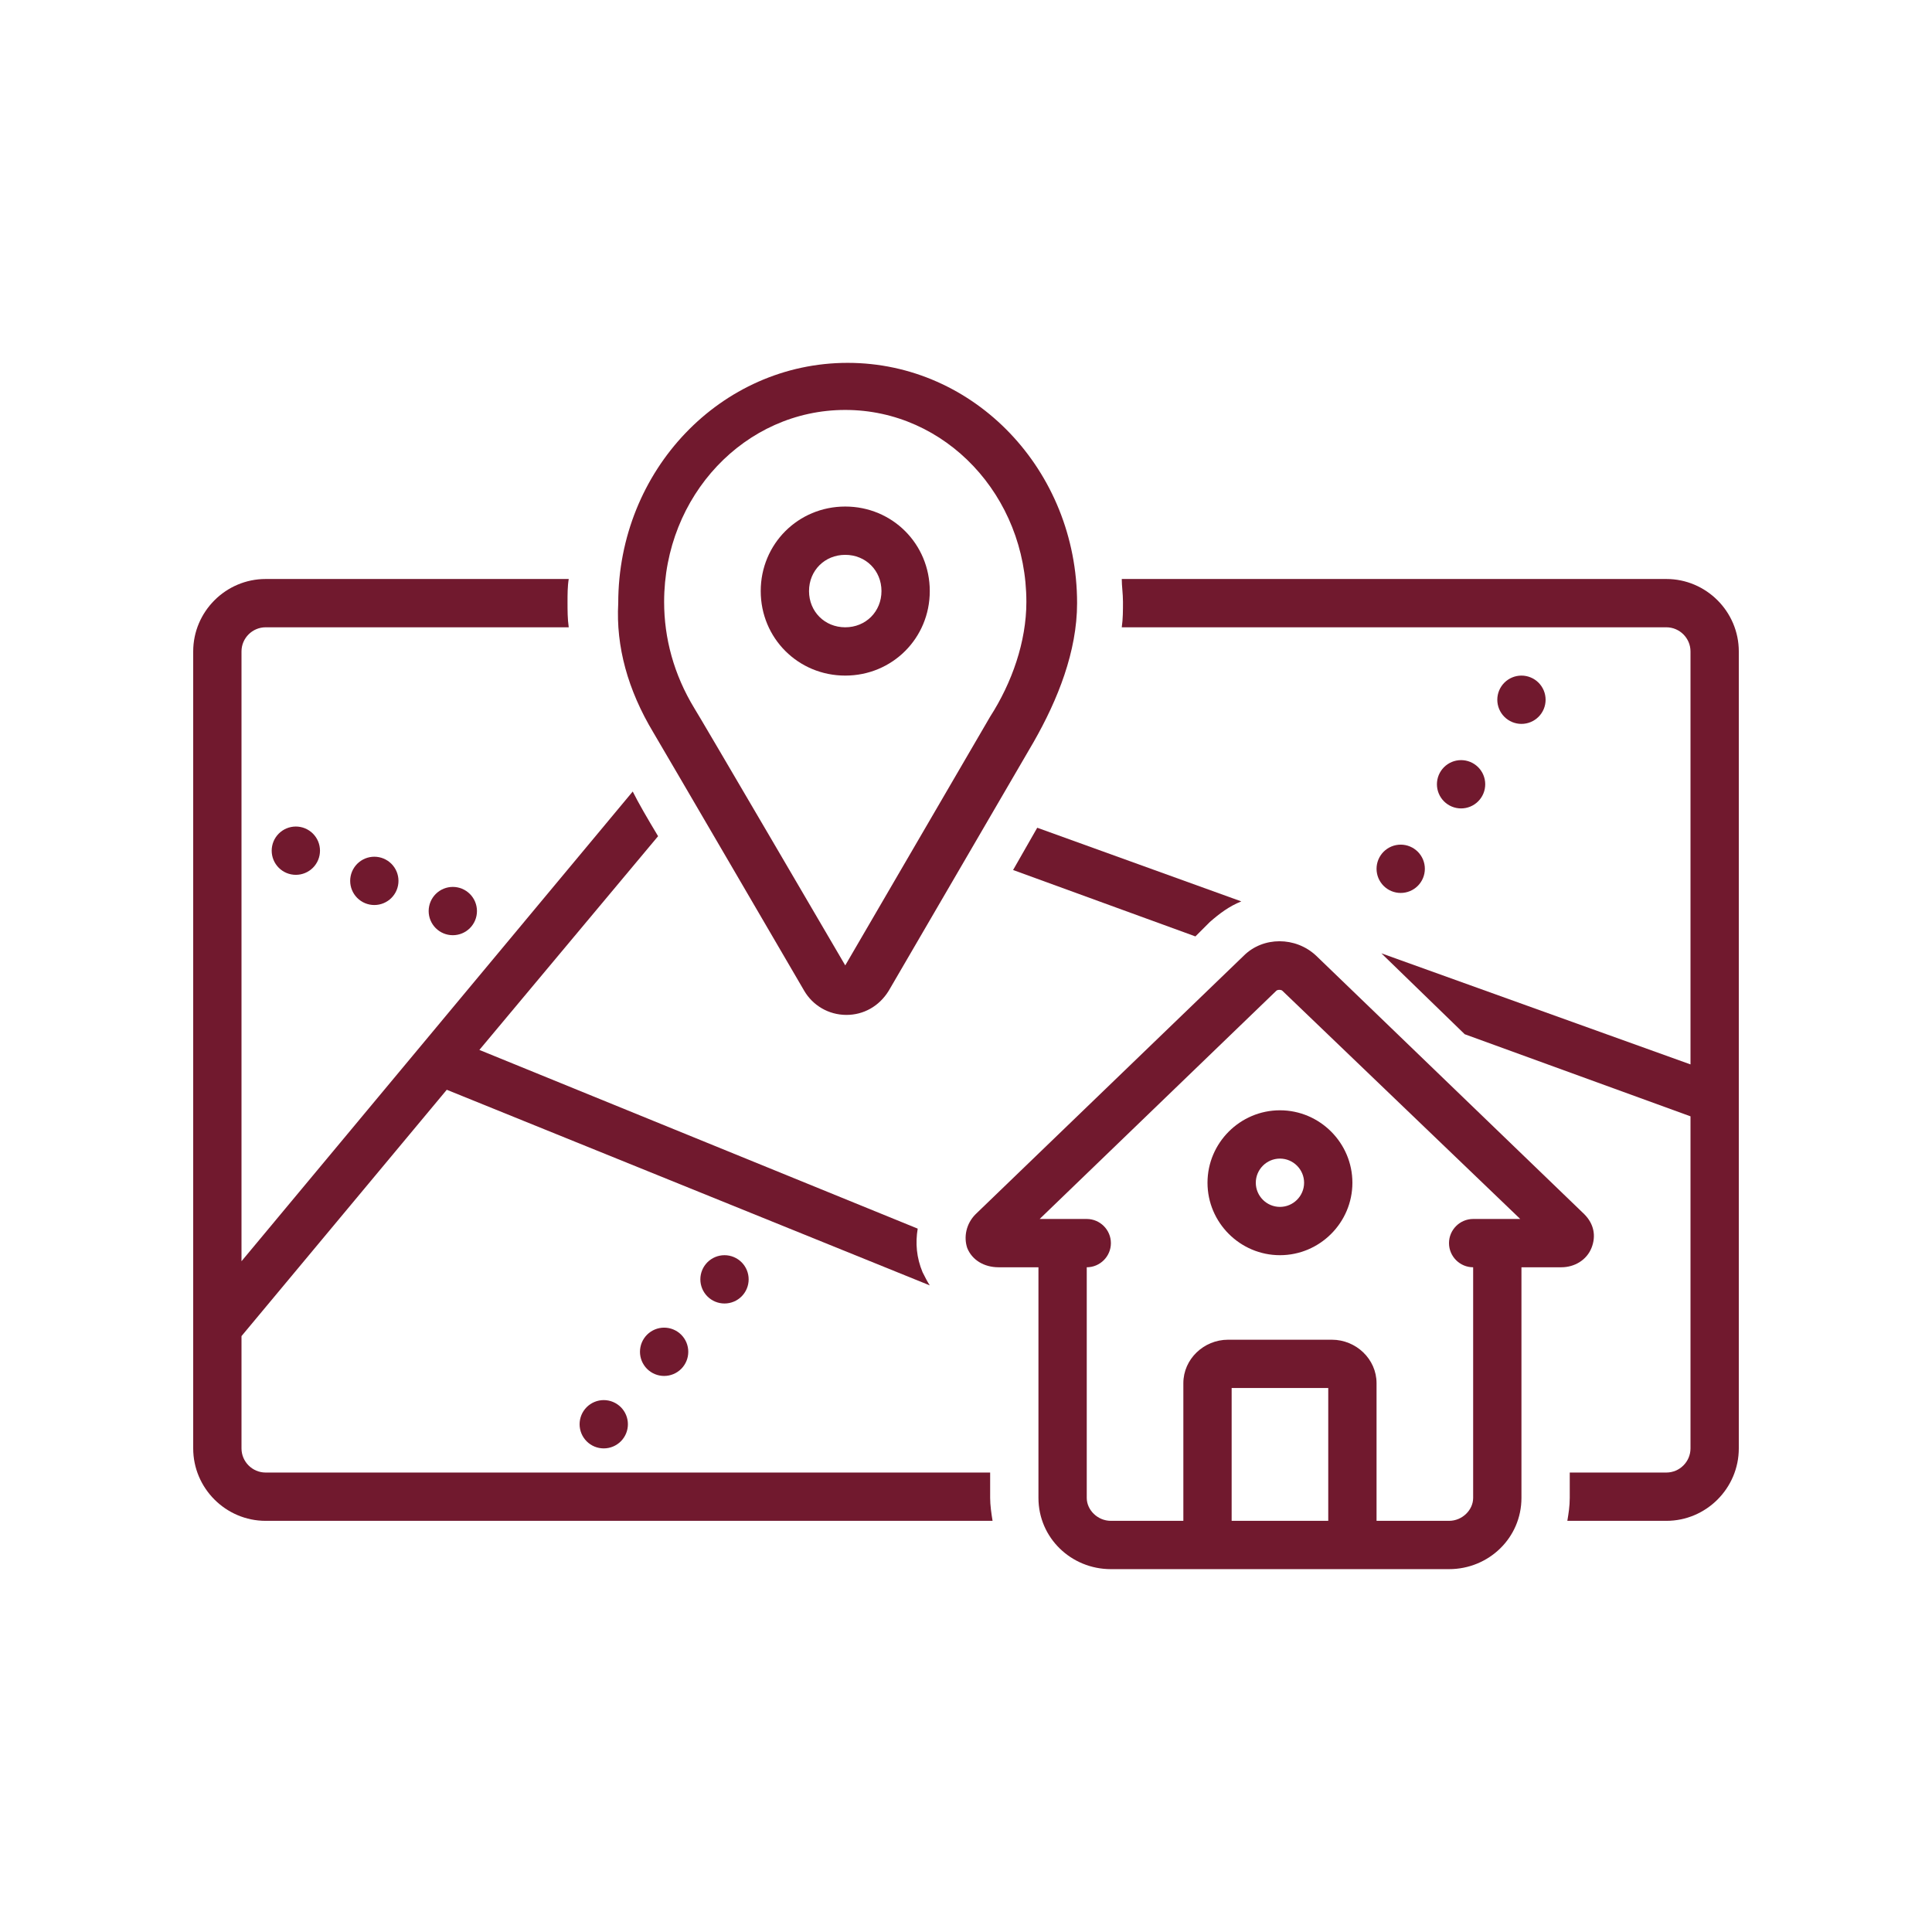
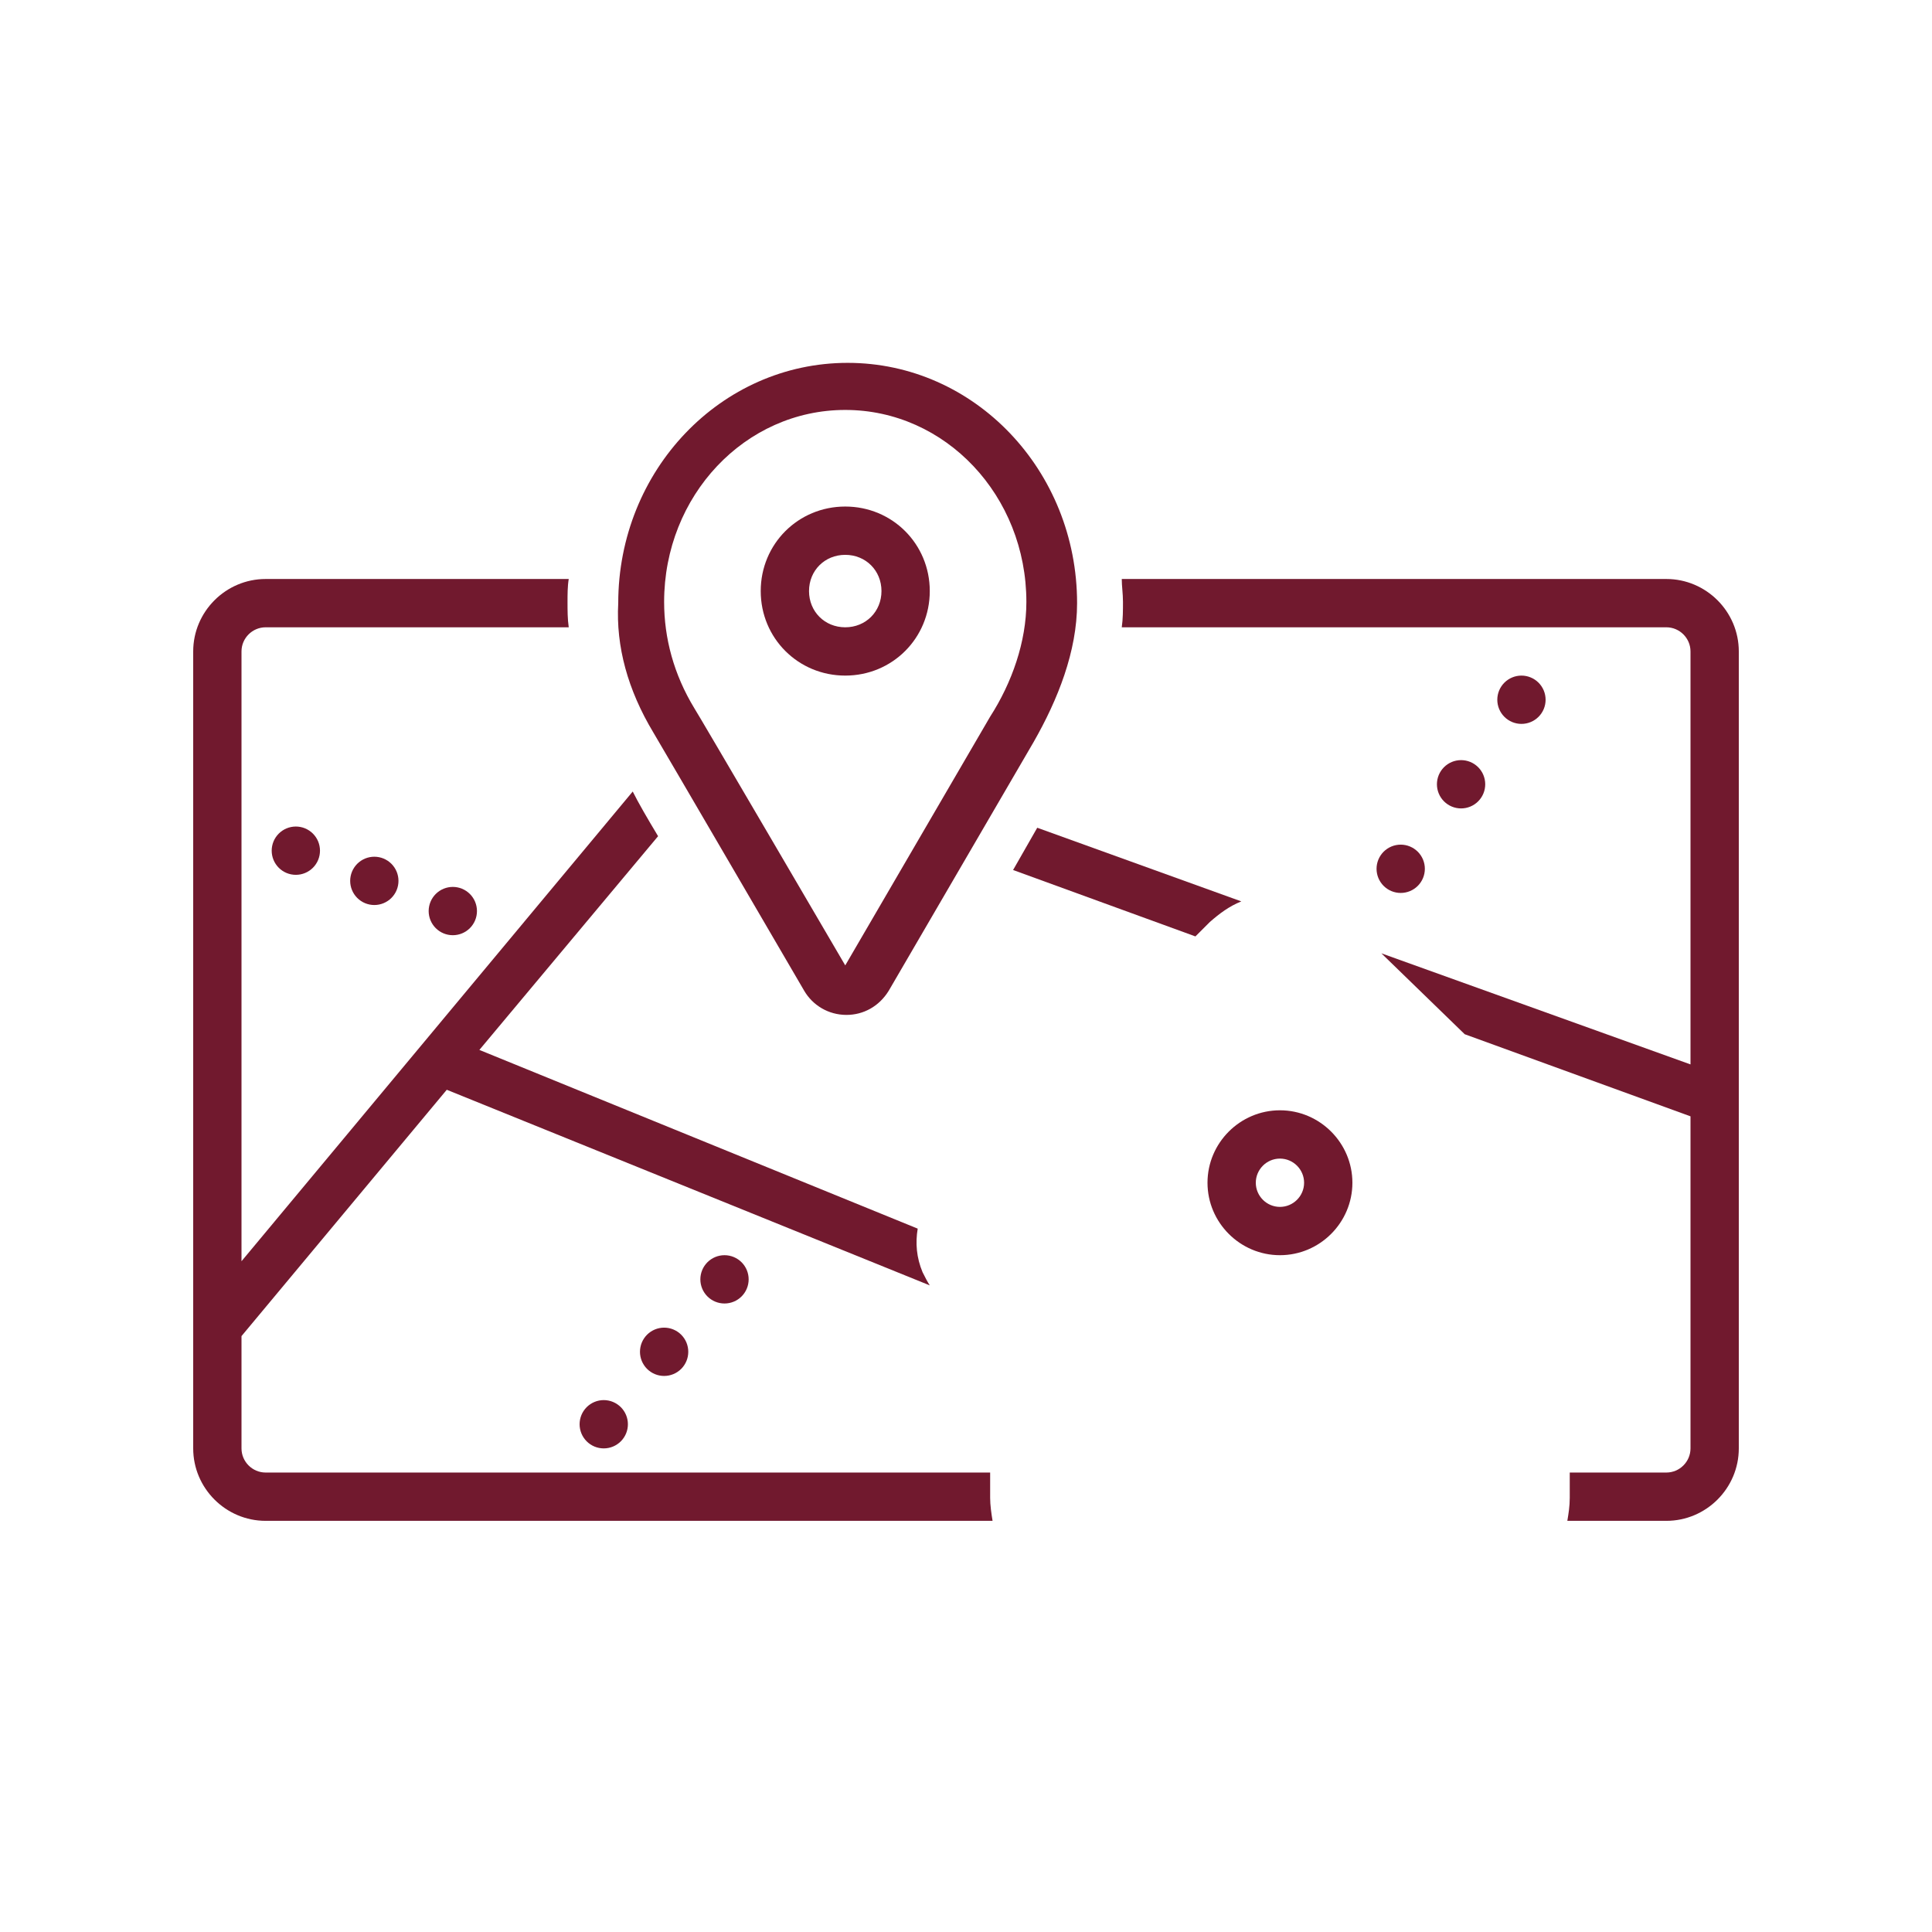
<svg xmlns="http://www.w3.org/2000/svg" width="1080" zoomAndPan="magnify" viewBox="0 0 810 810" height="1080" preserveAspectRatio="xMidYMid meet" version="1.0">
  <path fill="#71192e" d="M 134.156 356.652 C 134.156 357.316 134.09 357.977 133.961 358.629 C 133.832 359.281 133.641 359.914 133.387 360.527 C 133.133 361.141 132.82 361.727 132.449 362.277 C 132.082 362.832 131.66 363.344 131.191 363.812 C 130.719 364.281 130.211 364.703 129.656 365.07 C 129.105 365.441 128.52 365.754 127.906 366.008 C 127.293 366.262 126.66 366.453 126.008 366.582 C 125.355 366.715 124.695 366.777 124.031 366.777 C 123.367 366.777 122.707 366.715 122.055 366.582 C 121.402 366.453 120.77 366.262 120.156 366.008 C 119.543 365.754 118.957 365.441 118.406 365.07 C 117.852 364.703 117.344 364.281 116.871 363.812 C 116.402 363.344 115.98 362.832 115.613 362.277 C 115.242 361.727 114.93 361.141 114.676 360.527 C 114.422 359.914 114.23 359.281 114.102 358.629 C 113.973 357.977 113.906 357.316 113.906 356.652 C 113.906 355.988 113.973 355.328 114.102 354.68 C 114.23 354.027 114.422 353.395 114.676 352.777 C 114.93 352.164 115.242 351.582 115.613 351.027 C 115.98 350.477 116.402 349.965 116.871 349.492 C 117.344 349.023 117.852 348.605 118.406 348.234 C 118.957 347.863 119.543 347.555 120.156 347.297 C 120.77 347.043 121.402 346.852 122.055 346.723 C 122.707 346.594 123.367 346.527 124.031 346.527 C 124.695 346.527 125.355 346.594 126.008 346.723 C 126.66 346.852 127.293 347.043 127.906 347.297 C 128.52 347.555 129.105 347.863 129.656 348.234 C 130.211 348.605 130.719 349.023 131.191 349.492 C 131.66 349.965 132.082 350.477 132.449 351.027 C 132.82 351.582 133.133 352.164 133.387 352.777 C 133.641 353.395 133.832 354.027 133.961 354.68 C 134.09 355.328 134.156 355.988 134.156 356.652 Z M 134.156 356.652 " fill-opacity="1" fill-rule="nonzero" />
  <path fill="#71192e" d="M 167.062 369.309 C 167.062 369.973 166.996 370.633 166.867 371.285 C 166.738 371.938 166.547 372.57 166.293 373.184 C 166.039 373.797 165.727 374.383 165.355 374.934 C 164.988 375.488 164.566 376 164.098 376.469 C 163.625 376.938 163.117 377.359 162.562 377.727 C 162.012 378.098 161.426 378.41 160.812 378.664 C 160.199 378.918 159.566 379.109 158.914 379.238 C 158.262 379.371 157.602 379.434 156.938 379.434 C 156.273 379.434 155.613 379.371 154.961 379.238 C 154.309 379.109 153.676 378.918 153.062 378.664 C 152.449 378.41 151.863 378.098 151.312 377.727 C 150.758 377.359 150.25 376.938 149.777 376.469 C 149.309 376 148.887 375.488 148.52 374.934 C 148.148 374.383 147.836 373.797 147.582 373.184 C 147.328 372.57 147.137 371.938 147.008 371.285 C 146.879 370.633 146.812 369.973 146.812 369.309 C 146.812 368.645 146.879 367.984 147.008 367.336 C 147.137 366.684 147.328 366.051 147.582 365.434 C 147.836 364.82 148.148 364.238 148.52 363.684 C 148.887 363.133 149.309 362.621 149.777 362.148 C 150.25 361.68 150.758 361.262 151.312 360.891 C 151.863 360.52 152.449 360.211 153.062 359.953 C 153.676 359.699 154.309 359.508 154.961 359.379 C 155.613 359.25 156.273 359.184 156.938 359.184 C 157.602 359.184 158.262 359.25 158.914 359.379 C 159.566 359.508 160.199 359.699 160.812 359.953 C 161.426 360.211 162.012 360.52 162.562 360.891 C 163.117 361.262 163.625 361.68 164.098 362.148 C 164.566 362.621 164.988 363.133 165.355 363.684 C 165.727 364.238 166.039 364.82 166.293 365.434 C 166.547 366.051 166.738 366.684 166.867 367.336 C 166.996 367.984 167.062 368.645 167.062 369.309 Z M 167.062 369.309 " fill-opacity="1" fill-rule="nonzero" />
  <path fill="#71192e" d="M 199.969 381.965 C 199.969 382.629 199.902 383.289 199.773 383.941 C 199.645 384.594 199.453 385.227 199.199 385.84 C 198.945 386.453 198.633 387.039 198.262 387.59 C 197.895 388.145 197.473 388.656 197.004 389.125 C 196.531 389.594 196.023 390.016 195.469 390.383 C 194.918 390.754 194.332 391.066 193.719 391.32 C 193.105 391.574 192.473 391.766 191.82 391.895 C 191.168 392.027 190.508 392.09 189.844 392.09 C 189.18 392.09 188.52 392.027 187.867 391.895 C 187.215 391.766 186.582 391.574 185.969 391.32 C 185.355 391.066 184.77 390.754 184.219 390.383 C 183.664 390.016 183.156 389.594 182.684 389.125 C 182.215 388.656 181.793 388.145 181.426 387.59 C 181.055 387.039 180.742 386.453 180.488 385.84 C 180.234 385.227 180.043 384.594 179.914 383.941 C 179.785 383.289 179.719 382.629 179.719 381.965 C 179.719 381.301 179.785 380.641 179.914 379.992 C 180.043 379.34 180.234 378.707 180.488 378.09 C 180.742 377.477 181.055 376.895 181.426 376.34 C 181.793 375.789 182.215 375.277 182.684 374.805 C 183.156 374.336 183.664 373.918 184.219 373.547 C 184.77 373.176 185.355 372.867 185.969 372.609 C 186.582 372.355 187.215 372.164 187.867 372.035 C 188.52 371.906 189.18 371.84 189.844 371.84 C 190.508 371.84 191.168 371.906 191.82 372.035 C 192.473 372.164 193.105 372.355 193.719 372.609 C 194.332 372.867 194.918 373.176 195.469 373.547 C 196.023 373.918 196.531 374.336 197.004 374.805 C 197.473 375.277 197.895 375.789 198.262 376.34 C 198.633 376.895 198.945 377.477 199.199 378.09 C 199.453 378.707 199.645 379.34 199.773 379.992 C 199.902 380.641 199.969 381.301 199.969 381.965 Z M 199.969 381.965 " fill-opacity="1" fill-rule="nonzero" />
  <path fill="#71192e" d="M 597.375 364.246 C 597.375 364.91 597.309 365.57 597.18 366.223 C 597.051 366.875 596.859 367.508 596.605 368.121 C 596.352 368.734 596.039 369.32 595.668 369.871 C 595.301 370.426 594.879 370.938 594.41 371.406 C 593.938 371.875 593.43 372.297 592.875 372.664 C 592.324 373.035 591.738 373.348 591.125 373.602 C 590.512 373.855 589.879 374.047 589.227 374.176 C 588.574 374.309 587.914 374.371 587.25 374.371 C 586.586 374.371 585.926 374.309 585.273 374.176 C 584.621 374.047 583.988 373.855 583.375 373.602 C 582.762 373.348 582.176 373.035 581.625 372.664 C 581.07 372.297 580.562 371.875 580.09 371.406 C 579.621 370.938 579.199 370.426 578.832 369.871 C 578.461 369.32 578.148 368.734 577.895 368.121 C 577.641 367.508 577.449 366.875 577.32 366.223 C 577.191 365.57 577.125 364.91 577.125 364.246 C 577.125 363.582 577.191 362.922 577.32 362.273 C 577.449 361.621 577.641 360.988 577.895 360.371 C 578.148 359.758 578.461 359.176 578.832 358.621 C 579.199 358.07 579.621 357.559 580.09 357.086 C 580.562 356.617 581.07 356.199 581.625 355.828 C 582.176 355.457 582.762 355.148 583.375 354.891 C 583.988 354.637 584.621 354.445 585.273 354.316 C 585.926 354.188 586.586 354.121 587.25 354.121 C 587.914 354.121 588.574 354.188 589.227 354.316 C 589.879 354.445 590.512 354.637 591.125 354.891 C 591.738 355.148 592.324 355.457 592.875 355.828 C 593.43 356.199 593.938 356.617 594.41 357.086 C 594.879 357.559 595.301 358.07 595.668 358.621 C 596.039 359.176 596.352 359.758 596.605 360.371 C 596.859 360.988 597.051 361.621 597.18 362.273 C 597.309 362.922 597.375 363.582 597.375 364.246 Z M 597.375 364.246 " fill-opacity="1" fill-rule="nonzero" />
  <path fill="#71192e" d="M 622.688 328.809 C 622.688 329.473 622.621 330.133 622.492 330.785 C 622.363 331.438 622.172 332.07 621.918 332.684 C 621.664 333.297 621.352 333.883 620.98 334.434 C 620.613 334.988 620.191 335.5 619.723 335.969 C 619.25 336.438 618.742 336.859 618.188 337.227 C 617.637 337.598 617.051 337.91 616.438 338.164 C 615.824 338.418 615.191 338.609 614.539 338.738 C 613.887 338.871 613.227 338.934 612.562 338.934 C 611.898 338.934 611.238 338.871 610.586 338.738 C 609.934 338.609 609.301 338.418 608.688 338.164 C 608.074 337.91 607.488 337.598 606.938 337.227 C 606.383 336.859 605.875 336.438 605.402 335.969 C 604.934 335.5 604.512 334.988 604.145 334.434 C 603.773 333.883 603.461 333.297 603.207 332.684 C 602.953 332.07 602.762 331.438 602.633 330.785 C 602.504 330.133 602.438 329.473 602.438 328.809 C 602.438 328.145 602.504 327.484 602.633 326.836 C 602.762 326.184 602.953 325.551 603.207 324.934 C 603.461 324.32 603.773 323.738 604.145 323.184 C 604.512 322.633 604.934 322.121 605.402 321.648 C 605.875 321.18 606.383 320.762 606.938 320.391 C 607.488 320.02 608.074 319.711 608.688 319.453 C 609.301 319.199 609.934 319.008 610.586 318.879 C 611.238 318.75 611.898 318.684 612.562 318.684 C 613.227 318.684 613.887 318.75 614.539 318.879 C 615.191 319.008 615.824 319.199 616.438 319.453 C 617.051 319.711 617.637 320.02 618.188 320.391 C 618.742 320.762 619.25 321.18 619.723 321.648 C 620.191 322.121 620.613 322.633 620.98 323.184 C 621.352 323.738 621.664 324.32 621.918 324.934 C 622.172 325.551 622.363 326.184 622.492 326.836 C 622.621 327.484 622.688 328.145 622.688 328.809 Z M 622.688 328.809 " fill-opacity="1" fill-rule="nonzero" />
  <path fill="#71192e" d="M 648 293.371 C 648 294.035 647.934 294.695 647.805 295.348 C 647.676 296 647.484 296.633 647.23 297.246 C 646.977 297.859 646.664 298.445 646.293 298.996 C 645.926 299.551 645.504 300.062 645.035 300.531 C 644.562 301 644.055 301.422 643.5 301.789 C 642.945 302.16 642.363 302.473 641.75 302.727 C 641.137 302.98 640.504 303.172 639.852 303.301 C 639.199 303.434 638.539 303.496 637.875 303.496 C 637.211 303.496 636.551 303.434 635.898 303.301 C 635.246 303.172 634.613 302.98 634 302.727 C 633.387 302.473 632.801 302.16 632.25 301.789 C 631.695 301.422 631.184 301 630.715 300.531 C 630.246 300.062 629.824 299.551 629.457 298.996 C 629.086 298.445 628.773 297.859 628.52 297.246 C 628.266 296.633 628.074 296 627.945 295.348 C 627.816 294.695 627.75 294.035 627.75 293.371 C 627.75 292.707 627.816 292.047 627.945 291.398 C 628.074 290.746 628.266 290.113 628.52 289.496 C 628.773 288.883 629.086 288.301 629.457 287.746 C 629.824 287.195 630.246 286.684 630.715 286.211 C 631.184 285.742 631.695 285.324 632.25 284.953 C 632.801 284.582 633.387 284.273 634 284.02 C 634.613 283.762 635.246 283.57 635.898 283.441 C 636.551 283.312 637.211 283.246 637.875 283.246 C 638.539 283.246 639.199 283.312 639.852 283.441 C 640.504 283.57 641.137 283.762 641.75 284.02 C 642.363 284.273 642.945 284.582 643.5 284.953 C 644.055 285.324 644.562 285.742 645.035 286.211 C 645.504 286.684 645.926 287.195 646.293 287.746 C 646.664 288.301 646.977 288.883 647.23 289.496 C 647.484 290.113 647.676 290.746 647.805 291.398 C 647.934 292.047 648 292.707 648 293.371 Z M 648 293.371 " fill-opacity="1" fill-rule="nonzero" />
  <path fill="#71192e" d="M 263.25 597.121 C 263.25 597.785 263.184 598.445 263.055 599.098 C 262.926 599.75 262.734 600.383 262.48 600.996 C 262.227 601.609 261.914 602.195 261.543 602.746 C 261.176 603.301 260.754 603.812 260.285 604.281 C 259.812 604.75 259.305 605.172 258.75 605.539 C 258.199 605.91 257.613 606.223 257 606.477 C 256.387 606.73 255.754 606.922 255.102 607.051 C 254.449 607.184 253.789 607.246 253.125 607.246 C 252.461 607.246 251.801 607.184 251.148 607.051 C 250.496 606.922 249.863 606.73 249.25 606.477 C 248.637 606.223 248.051 605.91 247.5 605.539 C 246.945 605.172 246.438 604.75 245.965 604.281 C 245.496 603.812 245.074 603.301 244.707 602.746 C 244.336 602.195 244.023 601.609 243.77 600.996 C 243.516 600.383 243.324 599.75 243.195 599.098 C 243.066 598.445 243 597.785 243 597.121 C 243 596.457 243.066 595.797 243.195 595.145 C 243.324 594.496 243.516 593.859 243.77 593.246 C 244.023 592.633 244.336 592.051 244.707 591.496 C 245.074 590.945 245.496 590.434 245.965 589.961 C 246.438 589.492 246.945 589.074 247.5 588.703 C 248.051 588.332 248.637 588.023 249.25 587.766 C 249.863 587.512 250.496 587.32 251.148 587.191 C 251.801 587.062 252.461 586.996 253.125 586.996 C 253.789 586.996 254.449 587.062 255.102 587.191 C 255.754 587.32 256.387 587.512 257 587.766 C 257.613 588.023 258.199 588.332 258.75 588.703 C 259.305 589.074 259.812 589.492 260.285 589.961 C 260.754 590.434 261.176 590.945 261.543 591.496 C 261.914 592.051 262.227 592.633 262.48 593.246 C 262.734 593.859 262.926 594.496 263.055 595.145 C 263.184 595.797 263.25 596.457 263.25 597.121 Z M 263.25 597.121 " fill-opacity="1" fill-rule="nonzero" />
  <path fill="#71192e" d="M 288.562 566.746 C 288.562 567.41 288.496 568.07 288.367 568.723 C 288.238 569.375 288.047 570.008 287.793 570.621 C 287.539 571.234 287.227 571.82 286.855 572.371 C 286.488 572.926 286.066 573.438 285.598 573.906 C 285.125 574.375 284.617 574.797 284.062 575.164 C 283.512 575.535 282.926 575.848 282.312 576.102 C 281.699 576.355 281.066 576.547 280.414 576.676 C 279.762 576.809 279.102 576.871 278.438 576.871 C 277.773 576.871 277.113 576.809 276.461 576.676 C 275.809 576.547 275.176 576.355 274.562 576.102 C 273.949 575.848 273.363 575.535 272.812 575.164 C 272.258 574.797 271.75 574.375 271.277 573.906 C 270.809 573.438 270.387 572.926 270.02 572.371 C 269.648 571.82 269.336 571.234 269.082 570.621 C 268.828 570.008 268.637 569.375 268.508 568.723 C 268.379 568.07 268.312 567.41 268.312 566.746 C 268.312 566.082 268.379 565.422 268.508 564.773 C 268.637 564.121 268.828 563.488 269.082 562.871 C 269.336 562.258 269.648 561.676 270.02 561.121 C 270.387 560.57 270.809 560.059 271.277 559.586 C 271.75 559.117 272.258 558.699 272.812 558.328 C 273.363 557.957 273.949 557.648 274.562 557.391 C 275.176 557.137 275.809 556.945 276.461 556.816 C 277.113 556.688 277.773 556.621 278.438 556.621 C 279.102 556.621 279.762 556.688 280.414 556.816 C 281.066 556.945 281.699 557.137 282.312 557.391 C 282.926 557.648 283.512 557.957 284.062 558.328 C 284.617 558.699 285.125 559.117 285.598 559.586 C 286.066 560.059 286.488 560.57 286.855 561.121 C 287.227 561.676 287.539 562.258 287.793 562.871 C 288.047 563.488 288.238 564.121 288.367 564.773 C 288.496 565.422 288.562 566.082 288.562 566.746 Z M 288.562 566.746 " fill-opacity="1" fill-rule="nonzero" />
  <path fill="#71192e" d="M 313.875 536.371 C 313.875 537.035 313.809 537.695 313.68 538.348 C 313.551 539 313.359 539.633 313.105 540.246 C 312.852 540.859 312.539 541.445 312.168 541.996 C 311.801 542.551 311.379 543.062 310.91 543.531 C 310.438 544 309.93 544.422 309.375 544.789 C 308.824 545.16 308.238 545.473 307.625 545.727 C 307.012 545.98 306.379 546.172 305.727 546.301 C 305.074 546.434 304.414 546.496 303.75 546.496 C 303.086 546.496 302.426 546.434 301.773 546.301 C 301.121 546.172 300.488 545.98 299.875 545.727 C 299.262 545.473 298.676 545.16 298.125 544.789 C 297.57 544.422 297.062 544 296.59 543.531 C 296.121 543.062 295.699 542.551 295.332 541.996 C 294.961 541.445 294.648 540.859 294.395 540.246 C 294.141 539.633 293.949 539 293.82 538.348 C 293.691 537.695 293.625 537.035 293.625 536.371 C 293.625 535.707 293.691 535.047 293.82 534.398 C 293.949 533.746 294.141 533.113 294.395 532.496 C 294.648 531.883 294.961 531.301 295.332 530.746 C 295.699 530.195 296.121 529.684 296.59 529.211 C 297.062 528.742 297.57 528.324 298.125 527.953 C 298.676 527.582 299.262 527.273 299.875 527.016 C 300.488 526.762 301.121 526.57 301.773 526.441 C 302.426 526.312 303.086 526.246 303.75 526.246 C 304.414 526.246 305.074 526.312 305.727 526.441 C 306.379 526.57 307.012 526.762 307.625 527.016 C 308.238 527.273 308.824 527.582 309.375 527.953 C 309.93 528.324 310.438 528.742 310.91 529.211 C 311.379 529.684 311.801 530.195 312.168 530.746 C 312.539 531.301 312.852 531.883 313.105 532.496 C 313.359 533.113 313.551 533.746 313.68 534.398 C 313.809 535.047 313.875 535.707 313.875 536.371 Z M 313.875 536.371 " fill-opacity="1" fill-rule="nonzero" />
-   <path fill="#71192e" d="M 667.238 523.211 C 669.262 518.148 668.25 513.086 664.199 509.035 L 551.812 400.695 C 543.207 392.598 529.539 392.598 521.438 400.695 C 521.438 400.695 521.438 400.695 409.051 509.035 C 405 513.086 403.988 518.652 405.508 523.211 C 407.531 528.273 412.594 531.309 418.668 531.309 L 435.375 531.309 L 435.375 628.004 C 435.375 644.711 449.043 657.871 465.75 657.871 L 607.5 657.871 C 624.207 657.871 637.875 644.711 637.875 628.004 L 637.875 531.309 L 654.582 531.309 C 660.148 531.309 665.211 528.273 667.238 523.211 Z M 516.375 637.621 L 516.375 581.934 L 556.875 581.934 L 556.875 637.621 Z M 607.5 637.621 L 577.125 637.621 L 577.125 579.91 C 577.125 569.785 568.52 561.684 558.395 561.684 L 514.855 561.684 C 504.73 561.684 496.125 569.785 496.125 579.91 L 496.125 637.621 L 465.75 637.621 C 460.18 637.621 455.625 633.066 455.625 628.004 L 455.625 531.309 C 461.195 531.309 465.75 526.754 465.75 521.184 C 465.75 515.617 461.195 511.059 455.625 511.059 L 435.883 511.059 C 465.242 482.711 534.602 415.883 535.105 415.379 C 535.613 414.871 537.133 414.871 537.637 415.379 L 637.367 511.059 L 617.625 511.059 C 612.055 511.059 607.5 515.617 607.5 521.184 C 607.5 526.754 612.055 531.309 617.625 531.309 L 617.625 628.004 C 617.625 633.066 613.07 637.621 607.5 637.621 Z M 607.5 637.621 " fill-opacity="1" fill-rule="nonzero" />
  <path fill="#71192e" d="M 536.625 465.496 C 519.918 465.496 506.25 479.164 506.25 495.871 C 506.25 512.578 519.918 526.246 536.625 526.246 C 553.332 526.246 567 512.578 567 495.871 C 567 479.164 553.332 465.496 536.625 465.496 Z M 536.625 505.996 C 531.055 505.996 526.5 501.441 526.5 495.871 C 526.5 490.305 531.055 485.746 536.625 485.746 C 542.195 485.746 546.75 490.305 546.75 495.871 C 546.75 501.441 542.195 505.996 536.625 505.996 Z M 536.625 505.996 " fill-opacity="1" fill-rule="nonzero" />
  <path fill="#71192e" d="M 273.883 307.039 C 276.918 312.102 337.164 415.379 337.164 415.379 C 340.707 421.453 347.289 425.504 354.883 425.504 C 361.969 425.504 368.551 421.961 372.602 415.379 C 372.602 415.379 433.352 311.09 433.352 311.09 C 443.477 293.371 451.574 273.121 451.574 252.871 C 451.574 197.184 408.543 152.129 355.387 152.129 C 302.23 152.129 259.199 197.184 259.199 252.871 C 258.188 271.098 263.25 289.32 273.883 307.039 Z M 354.375 171.871 C 396.395 171.871 430.312 207.816 430.312 252.367 C 430.312 269.07 424.238 286.285 415.125 300.461 C 415.125 300.461 354.375 404.746 354.375 404.746 C 354.375 404.746 291.602 297.422 291.094 296.914 C 282.488 282.742 278.438 267.555 278.438 252.367 C 278.438 207.816 312.355 171.871 354.375 171.871 Z M 354.375 171.871 " fill-opacity="1" fill-rule="nonzero" />
  <path fill="#71192e" d="M 354.375 283.246 C 374.117 283.246 389.812 267.555 389.812 247.809 C 389.812 228.066 374.117 212.371 354.375 212.371 C 334.633 212.371 318.938 228.066 318.938 247.809 C 318.938 267.555 334.633 283.246 354.375 283.246 Z M 354.375 232.621 C 362.98 232.621 369.562 239.203 369.562 247.809 C 369.562 256.414 362.98 262.996 354.375 262.996 C 345.77 262.996 339.188 256.414 339.188 247.809 C 339.188 239.203 345.77 232.621 354.375 232.621 Z M 354.375 232.621 " fill-opacity="1" fill-rule="nonzero" />
  <path fill="#71192e" d="M 434.867 347.035 L 424.742 364.754 L 501.188 392.598 C 505.238 388.547 506.758 387.027 507.262 386.523 C 511.312 382.977 515.363 379.941 520.426 377.914 Z M 434.867 347.035 " fill-opacity="1" fill-rule="nonzero" />
  <path fill="#71192e" d="M 415.125 617.371 L 111.375 617.371 C 105.805 617.371 101.25 612.816 101.25 607.246 L 101.25 560.164 L 187.312 456.891 L 389.812 538.902 C 388.801 537.383 387.789 535.359 386.773 533.336 C 384.242 527.258 383.738 521.184 384.75 515.109 L 200.98 440.184 L 275.906 350.578 C 271.352 342.984 267.805 336.91 265.273 331.848 L 101.25 528.777 L 101.25 273.121 C 101.25 267.555 105.805 262.996 111.375 262.996 L 238.445 262.996 C 237.938 259.453 237.938 255.91 237.938 252.367 C 237.938 249.328 237.938 245.785 238.445 242.746 L 111.375 242.746 C 94.668 242.746 81 256.414 81 273.121 L 81 607.246 C 81 623.953 94.668 637.621 111.375 637.621 L 416.137 637.621 C 415.633 634.586 415.125 631.039 415.125 628.004 Z M 415.125 617.371 " fill-opacity="1" fill-rule="nonzero" />
  <path fill="#71192e" d="M 698.625 242.746 L 470.305 242.746 C 470.305 245.785 470.812 248.82 470.812 252.367 C 470.812 255.91 470.812 259.453 470.305 262.996 L 698.625 262.996 C 704.195 262.996 708.75 267.555 708.75 273.121 L 708.75 446.258 L 579.148 399.684 L 614.082 433.602 L 708.75 468.027 L 708.75 607.246 C 708.75 612.816 704.195 617.371 698.625 617.371 L 658.125 617.371 L 658.125 628.004 C 658.125 631.547 657.617 634.586 657.113 637.621 L 698.625 637.621 C 715.332 637.621 729 623.953 729 607.246 L 729 273.121 C 729 256.414 715.332 242.746 698.625 242.746 Z M 698.625 242.746 " fill-opacity="1" fill-rule="nonzero" />
</svg>